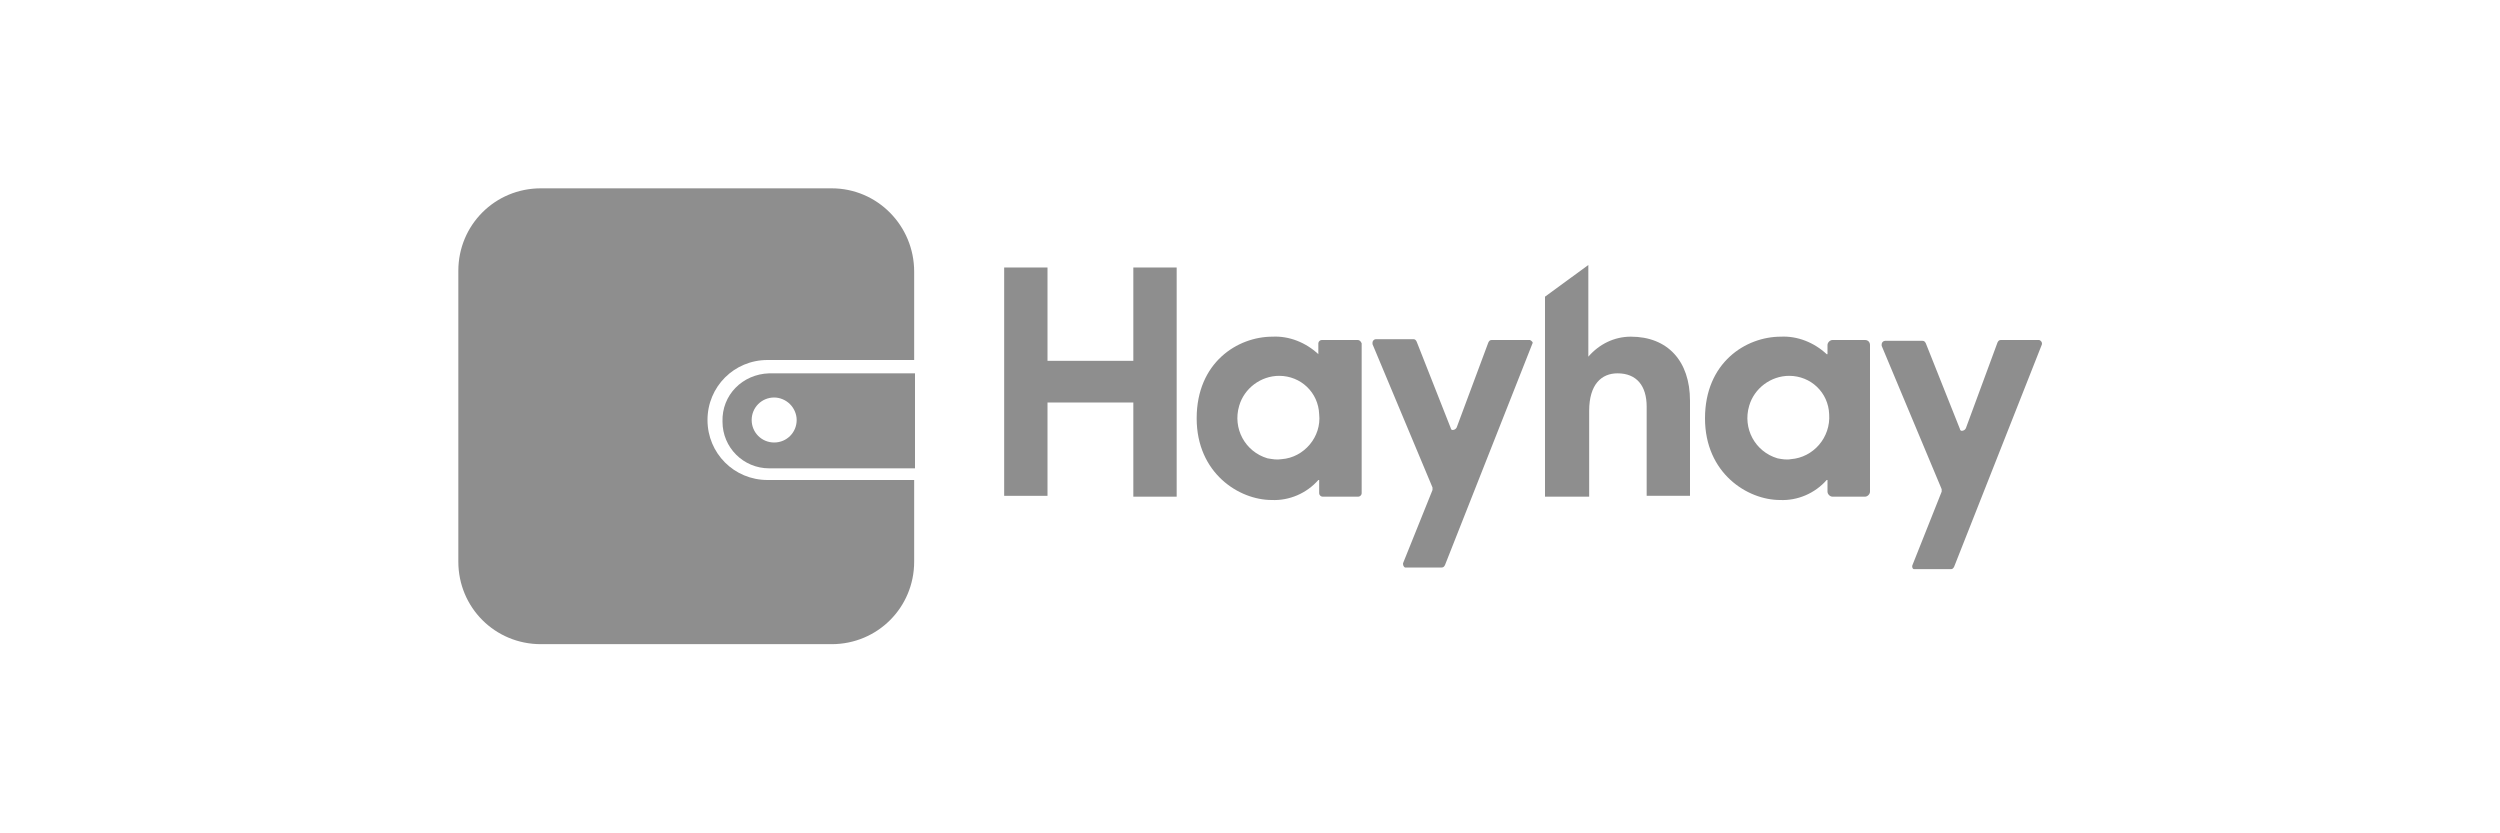
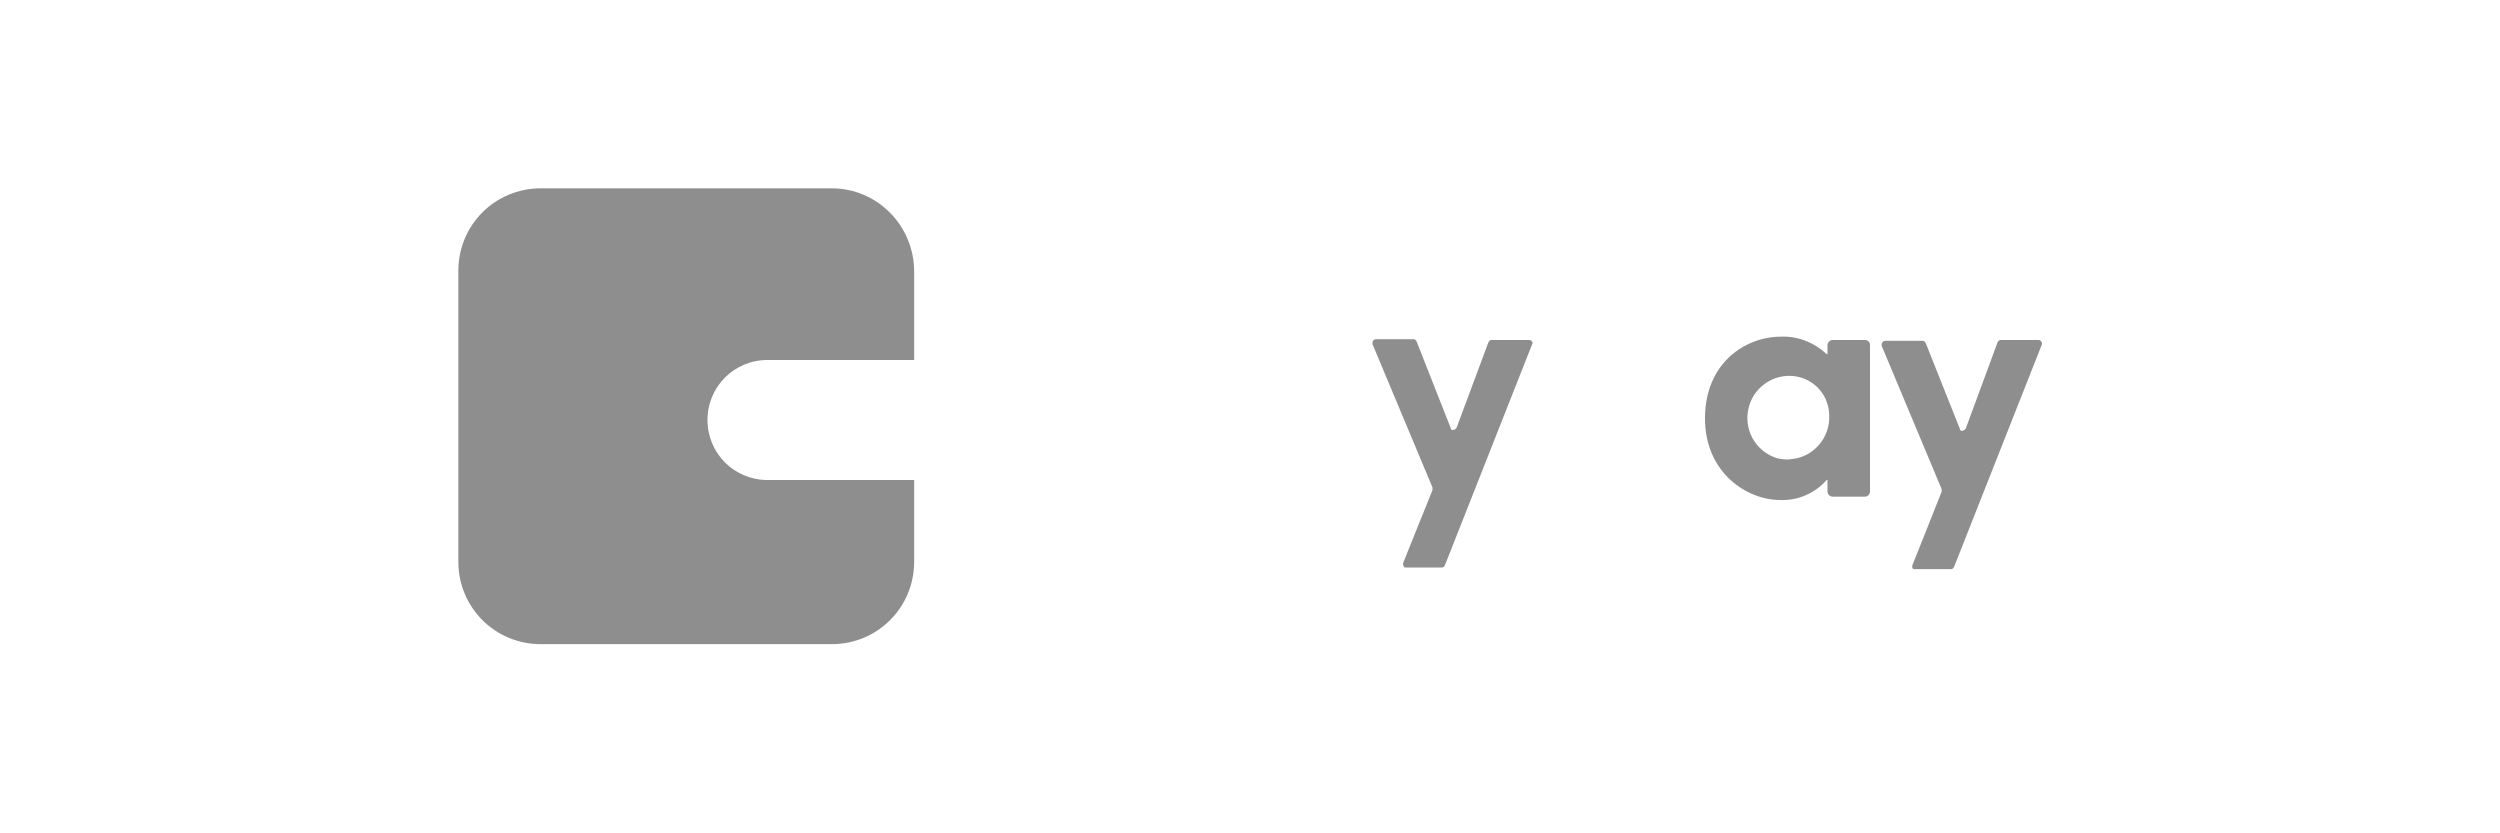
<svg xmlns="http://www.w3.org/2000/svg" version="1.1" id="svg2" x="0px" y="0px" viewBox="0 0 300 100" style="enable-background:new 0 0 300 100;" xml:space="preserve">
  <style type="text/css">
	.st0{fill:#8E8E8E;}
</style>
  <g>
    <path class="st0" d="M99.8,22.6H64.9c-5.5,0-9.9,4.4-9.9,9.9v34.9c0,5.5,4.4,9.9,9.9,9.9h34.9c5.5,0,9.9-4.4,9.9-9.9v-9.8H92.1   c-4,0-7.2-3.2-7.2-7.2s3.2-7.2,7.2-7.2h17.6V32.6C109.7,27.1,105.3,22.6,99.8,22.6z" />
-     <path class="st0" d="M86.7,50.6c0,3.1,2.5,5.6,5.6,5.6h17.5V44.8H92.3C89.1,44.9,86.6,47.4,86.7,50.6z M94.8,48.5   c0.5,0.5,0.8,1.2,0.8,1.9c0,1.5-1.2,2.7-2.7,2.7s-2.7-1.2-2.7-2.7s1.2-2.7,2.7-2.7C93.6,47.7,94.3,48,94.8,48.5z" />
-     <path class="st0" d="M162.9,40.8h-4.3c-0.2,0-0.4,0.2-0.4,0.4v1.3l0,0l0,0c-1.5-1.4-3.5-2.2-5.5-2.1c-4.2,0-9.1,3.1-9.1,9.8   c0,6.6,5.1,9.8,9,9.8c2.1,0.1,4.2-0.8,5.6-2.4c0,0,0,0,0.1,0l0,0v1.6c0,0.2,0.2,0.4,0.4,0.4h4.3c0.2,0,0.4-0.2,0.4-0.4v-18   C163.3,41,163.2,40.8,162.9,40.8z M153.8,55.1c-0.6,0.1-1.1,0-1.7-0.1c-2.7-0.8-4.2-3.6-3.4-6.3c0.6-2.1,2.6-3.6,4.8-3.6   c2.6,0,4.7,2,4.8,4.6C158.6,52.4,156.5,54.9,153.8,55.1z" />
    <path class="st0" d="M183.6,40.8c0,0-0.1,0-0.2,0H179c-0.2,0-0.3,0.1-0.4,0.3l-3.8,10.2c-0.1,0.2-0.3,0.3-0.5,0.3   c-0.1,0-0.2-0.1-0.2-0.2L170,41c-0.1-0.2-0.2-0.3-0.4-0.3h-4.5c-0.2,0-0.4,0.2-0.4,0.4c0,0.1,0,0.1,0,0.2l7.2,17.2   c0,0.1,0,0.2,0,0.3l-3.5,8.7c-0.1,0.2,0,0.5,0.2,0.6c0.1,0,0.1,0,0.2,0h4.2c0.2,0,0.3-0.1,0.4-0.3l10.5-26.6   C184,41.1,183.8,40.9,183.6,40.8z" />
    <path class="st0" d="M223.8,40.8h-3.9c-0.3,0-0.6,0.3-0.6,0.6v1.1c0,0,0,0-0.1,0l0,0c-1.5-1.4-3.5-2.2-5.5-2.1   c-4.2,0-9.1,3.1-9.1,9.8c0,6.6,5.1,9.8,9,9.8c2.1,0.1,4.2-0.8,5.6-2.4c0,0,0,0,0.1,0l0,0V59c0,0.3,0.3,0.6,0.6,0.6h3.9   c0.3,0,0.6-0.3,0.6-0.6V41.4C224.4,41.1,224.2,40.8,223.8,40.8z M214.9,55.1c-0.5,0.1-1.1,0-1.6-0.1c-2.7-0.8-4.2-3.6-3.4-6.3   c0.6-2.1,2.6-3.6,4.8-3.6c2.6,0,4.7,2,4.8,4.6C219.7,52.5,217.6,54.9,214.9,55.1z" />
    <path class="st0" d="M244.7,40.8c0,0-0.1,0-0.2,0h-4.4c-0.2,0-0.3,0.1-0.4,0.3l0,0l-3.8,10.3c-0.1,0.2-0.3,0.3-0.5,0.3   c-0.1,0-0.2-0.1-0.2-0.2l-4.1-10.3c-0.1-0.2-0.2-0.3-0.4-0.3h-4.5c-0.2,0-0.4,0.2-0.4,0.4c0,0.1,0,0.1,0,0.2l7.2,17.2   c0,0.1,0,0.2,0,0.3l-3.5,8.8c-0.1,0.2,0,0.5,0.2,0.5c0,0,0.1,0,0.2,0h4.2c0.2,0,0.3-0.1,0.4-0.3L245,41.4   C245.1,41.2,245,40.9,244.7,40.8z" />
-     <path class="st0" d="M195.7,40.4L195.7,40.4c-2,0-3.8,0.9-5.1,2.4v-11l-5.2,3.8v24h5.3V49.3c0-3.2,1.5-4.5,3.4-4.5   c2.3,0,3.5,1.5,3.5,4v10.7h5.2V48.1C202.8,43.3,200.1,40.4,195.7,40.4z" />
-     <polygon class="st0" points="136,43.3 125.7,43.3 125.7,32.1 120.5,32.1 120.5,59.5 125.7,59.5 125.7,48.3 136,48.3 136,54.6    136,54.6 136,59.6 141.2,59.6 141.2,32.1 136,32.1  " />
  </g>
</svg>